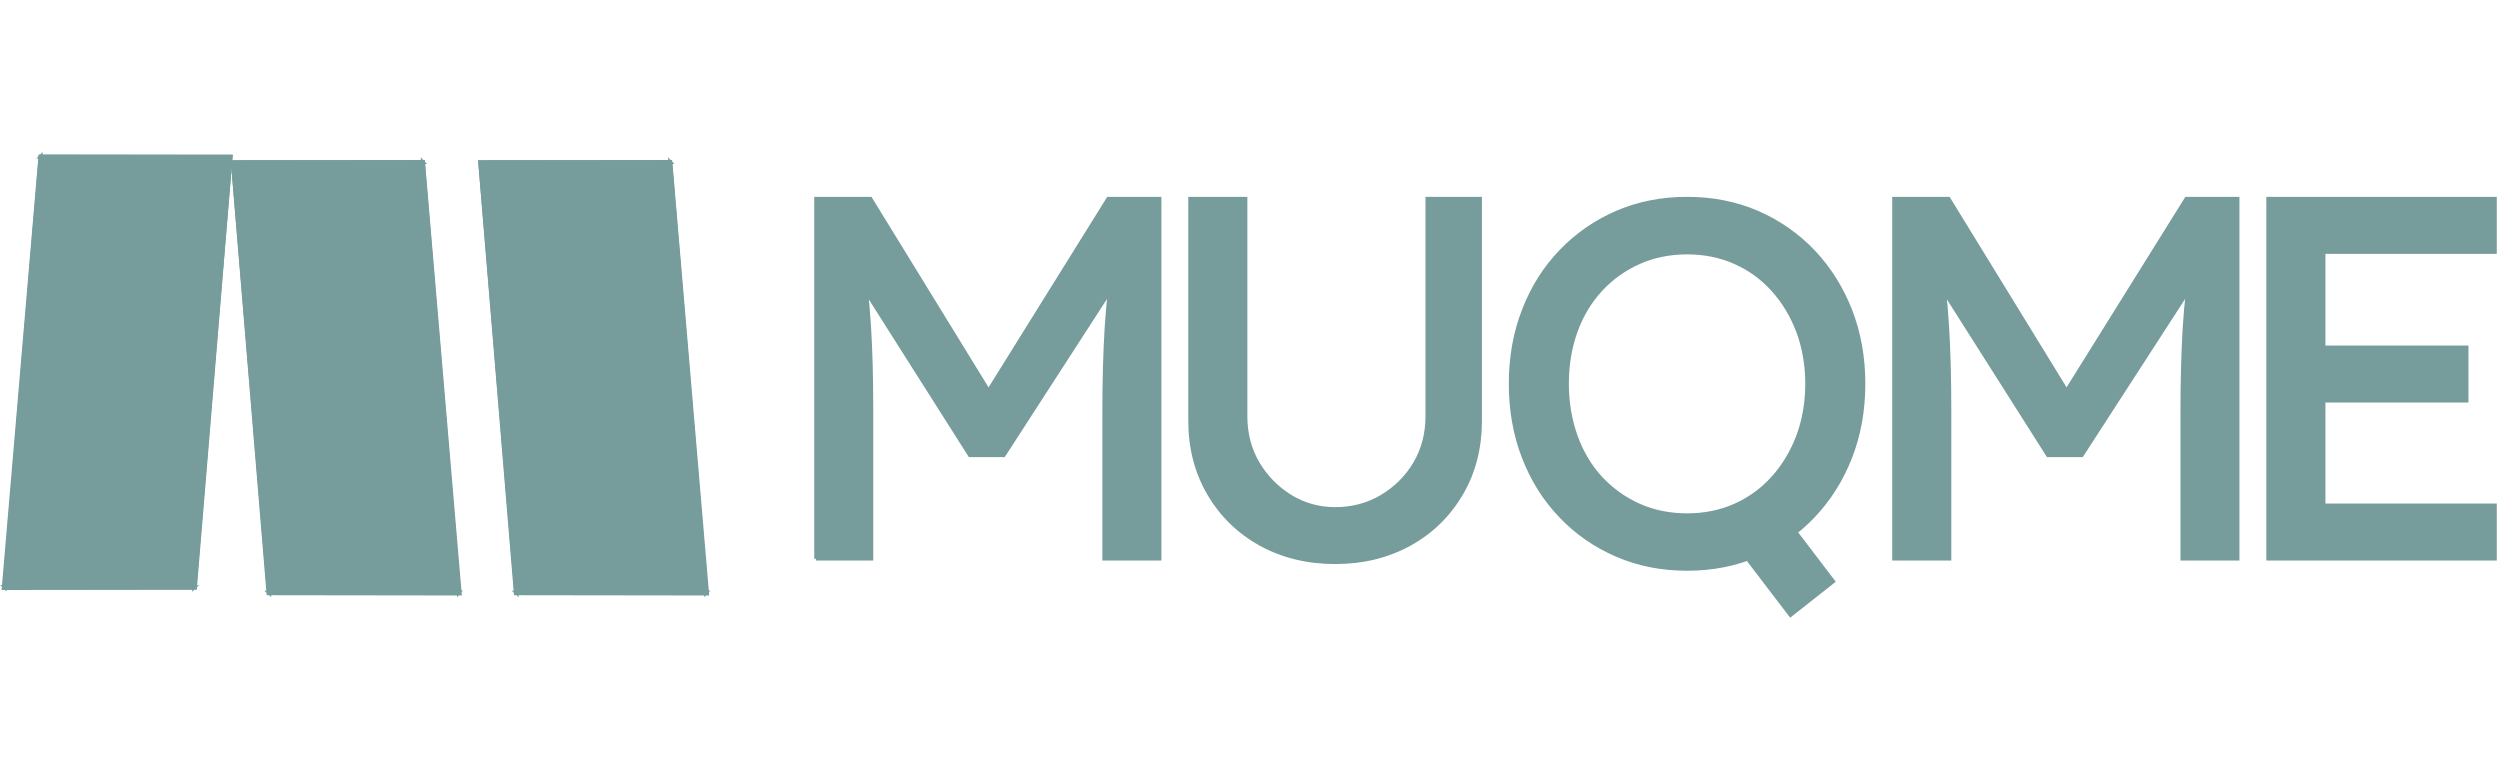
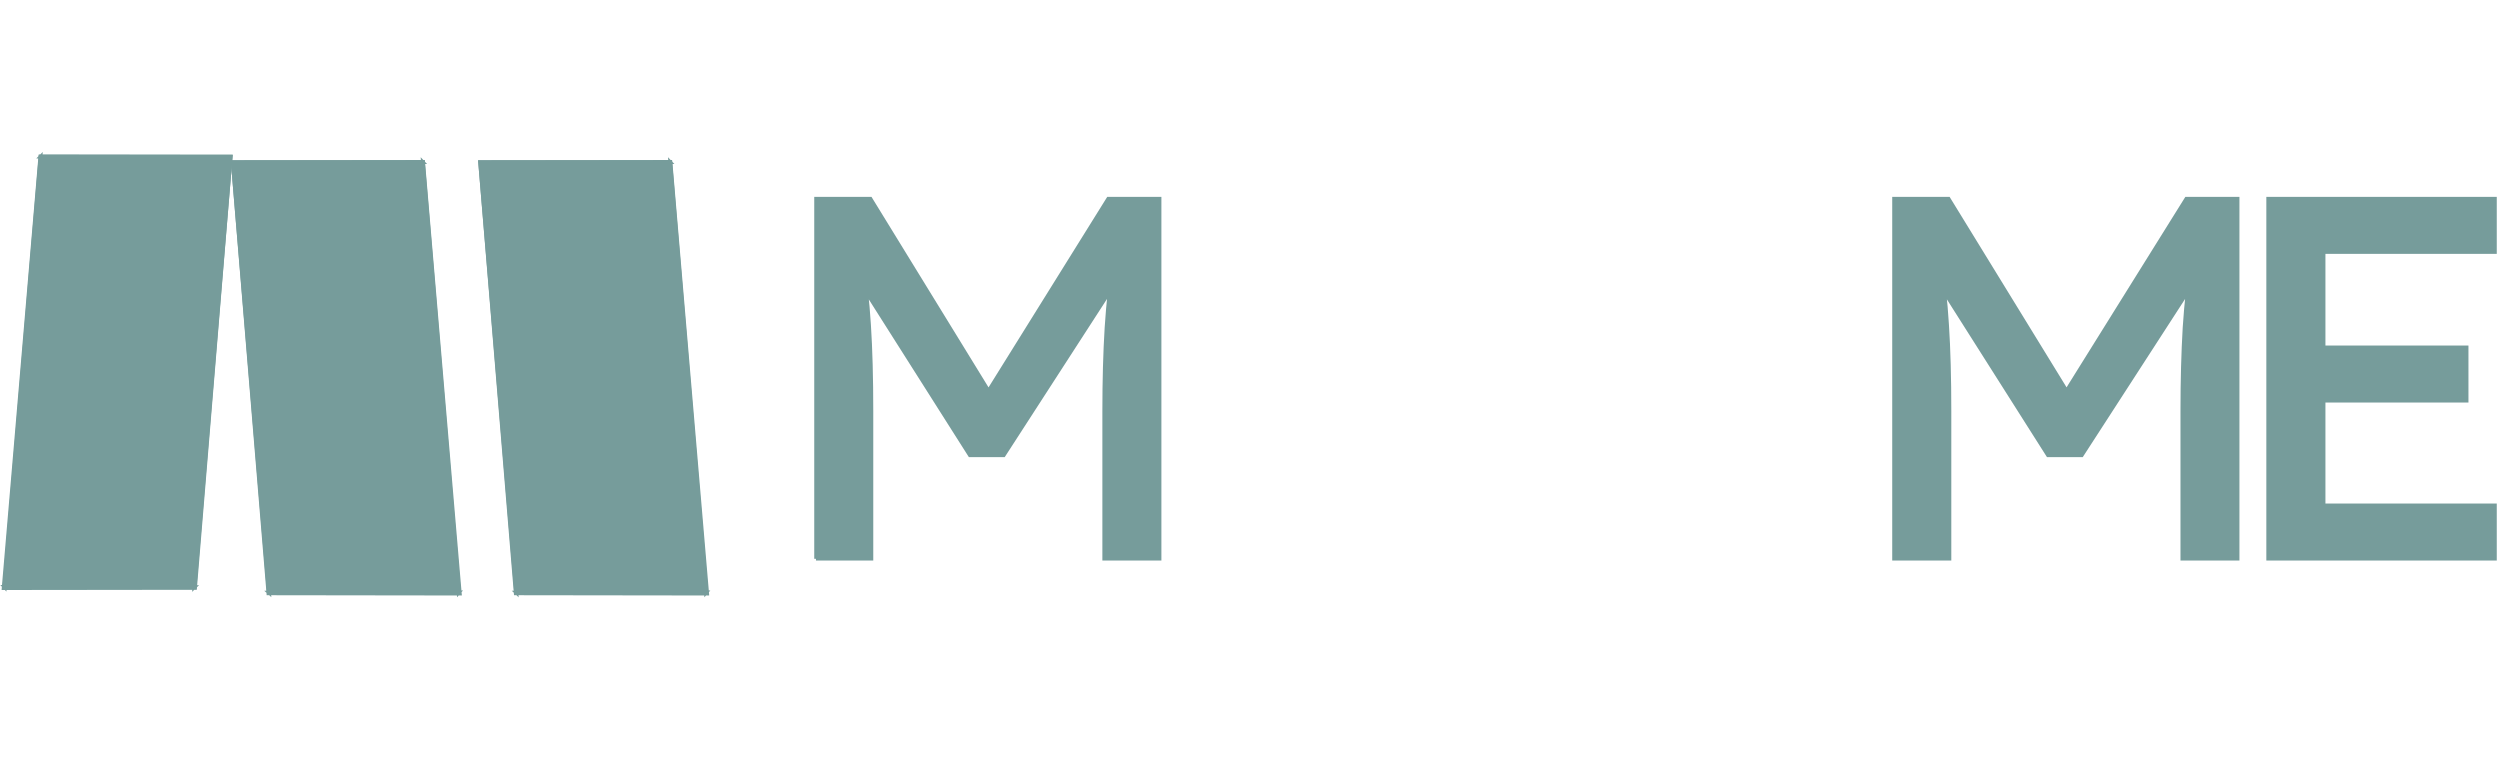
<svg xmlns="http://www.w3.org/2000/svg" version="1.1" id="图层_1" x="0px" y="0px" width="360px" height="112px" viewBox="0 0 360 112" enable-background="new 0 0 360 112" xml:space="preserve">
  <g id="_1930377684400">
    <g>
      <polygon fill="#769C9B" stroke="#769C9B" stroke-width="0.5" stroke-miterlimit="22.926" points="33.242,22.536 5.822,22.536     0.613,84.597 28.041,84.597   " />
      <path fill="#769C9B" stroke="#769C9B" stroke-width="0.5" stroke-miterlimit="22.926" d="M33.242,22.536L5.822,22.5H5.791    l-0.005,0.033L0.51,84.587L0.5,84.71h0.113l27.428-0.033h0.064l0.006-0.073L33.242,22.536L33.242,22.536z M27.969,84.591    L27.969,84.591l0.072-0.069L0.613,84.49l0.106,0.115l5.135-62.067L5.822,22.57l27.42-0.034L27.969,84.591L27.969,84.591z" />
    </g>
    <g>
      <polygon fill="#769C9B" stroke="#769C9B" stroke-width="0.5" stroke-miterlimit="22.926" points="33.496,23.325 60.917,23.325     66.125,85.386 38.697,85.386   " />
      <path fill="#769C9B" stroke="#769C9B" stroke-width="0.5" stroke-miterlimit="22.926" d="M33.496,23.325l27.421-0.034h0.03    l0.003,0.032l5.276,62.055l0.011,0.121h-0.114l-27.427-0.037h-0.065l-0.005-0.069L33.496,23.325z M38.77,85.381L38.77,85.381    l-0.073-0.067l27.427-0.037l-0.106,0.121l-5.133-62.069l0.032,0.034l-27.421-0.037L38.77,85.381z" />
    </g>
    <g>
      <polygon fill="#769C9B" stroke="#769C9B" stroke-width="0.5" stroke-miterlimit="22.926" points="69.112,23.325 96.531,23.325     101.74,85.386 74.314,85.386   " />
      <path fill="#769C9B" stroke="#769C9B" stroke-width="0.5" stroke-miterlimit="22.926" d="M69.112,23.325l27.419-0.034h0.031    l0.005,0.032l5.277,62.055l0.009,0.121h-0.113l-27.426-0.037h-0.066l-0.006-0.069L69.112,23.325z M74.384,85.381L74.384,85.381    l-0.07-0.067l27.426-0.037l-0.106,0.121l-5.135-62.069l0.032,0.034l-27.419-0.037L74.384,85.381z" />
    </g>
  </g>
  <g>
    <path fill="#769C9B" stroke="#769C9B" stroke-width="0.5" stroke-miterlimit="22.926" d="M117.5,80.466v-51.87h7.853   l18.896,30.755l-3.779-0.077l19.111-30.678h7.411v51.87h-8.001V59.201c0-4.446,0.113-8.453,0.33-12.005   c0.226-3.553,0.608-7.088,1.146-10.599l1.043,2.745l-16.966,26.233h-4.891l-16.455-25.937l0.817-3.041   c0.548,3.31,0.93,6.707,1.146,10.19c0.227,3.484,0.34,7.619,0.34,12.413v21.265H117.5z" />
-     <path fill="#769C9B" stroke="#769C9B" stroke-width="0.5" stroke-miterlimit="22.926" d="M192.264,80.972   c-4.006,0-7.587-0.876-10.748-2.618c-3.159-1.754-5.645-4.183-7.445-7.264c-1.804-3.086-2.708-6.588-2.708-10.491V28.595h8.007   V59.94c0,2.513,0.59,4.775,1.774,6.779c1.188,1.996,2.754,3.587,4.705,4.78c1.949,1.183,4.086,1.778,6.414,1.778   c2.465,0,4.699-0.596,6.697-1.778c2.002-1.193,3.6-2.784,4.789-4.78c1.18-2.004,1.77-4.267,1.77-6.779V28.595h7.627v32.004   c0,3.903-0.893,7.405-2.701,10.491c-1.807,3.081-4.281,5.51-7.443,7.264C199.84,80.096,196.26,80.972,192.264,80.972z" />
-     <path fill="#769C9B" stroke="#769C9B" stroke-width="0.5" stroke-miterlimit="22.926" d="M242.938,81.936   c-3.648,0-7.029-0.66-10.109-1.999c-3.086-1.318-5.779-3.186-8.072-5.585c-2.313-2.397-4.084-5.212-5.334-8.443   c-1.27-3.252-1.904-6.786-1.904-10.644c0-3.848,0.635-7.392,1.904-10.624c1.25-3.241,3.021-6.055,5.334-8.454   c2.293-2.398,4.986-4.256,8.072-5.595c3.08-1.329,6.461-1.998,10.109-1.998c3.662,0,7.027,0.669,10.121,1.998   c3.072,1.338,5.768,3.215,8.08,5.629c2.293,2.425,4.064,5.258,5.334,8.488c1.25,3.241,1.885,6.76,1.885,10.555   c0,3.806-0.635,7.324-1.885,10.554c-1.27,3.252-3.041,6.076-5.334,8.489c-2.313,2.436-5.008,4.311-8.08,5.629   C249.966,81.276,246.601,81.936,242.938,81.936z M242.938,74.17c2.52,0,4.834-0.467,6.922-1.406   c2.104-0.938,3.92-2.269,5.447-3.971c1.529-1.704,2.738-3.7,3.607-5.994c0.85-2.307,1.295-4.813,1.295-7.533   c0-2.709-0.445-5.221-1.295-7.513c-0.869-2.304-2.078-4.301-3.607-6.003c-1.527-1.703-3.344-3.023-5.447-3.961   c-2.088-0.938-4.402-1.407-6.922-1.407s-4.82,0.47-6.924,1.407c-2.104,0.938-3.926,2.241-5.492,3.927   c-1.545,1.677-2.754,3.666-3.586,5.958c-0.834,2.303-1.27,4.831-1.27,7.593c0,2.721,0.436,5.243,1.27,7.557   c0.832,2.332,2.041,4.328,3.586,6.015c1.566,1.666,3.389,2.989,5.492,3.927C238.118,73.703,240.419,74.17,242.938,74.17z    M257.829,88.595l-10.787-14.128l6.91-3.929l10.051,13.187L257.829,88.595z" />
    <path fill="#769C9B" stroke="#769C9B" stroke-width="0.5" stroke-miterlimit="22.926" d="M272.729,80.466v-51.87h7.873   l18.885,30.755l-3.789-0.079l19.131-30.676h7.4v51.87h-7.99V59.201c0-4.447,0.113-8.453,0.32-12.005   c0.227-3.553,0.617-7.088,1.156-10.599l1.041,2.745l-16.975,26.233h-4.881l-16.455-25.937l0.816-3.041   c0.537,3.31,0.93,6.707,1.137,10.191c0.227,3.483,0.34,7.619,0.34,12.413v21.265H272.729z" />
    <path fill="#769C9B" stroke="#769C9B" stroke-width="0.5" stroke-miterlimit="22.926" d="M326.602,80.466v-51.87h32.683v7.706   h-24.672v36.454h24.672v7.71H326.602z M330.233,57.716V50.01h24.974v7.705H330.233z" />
  </g>
</svg>